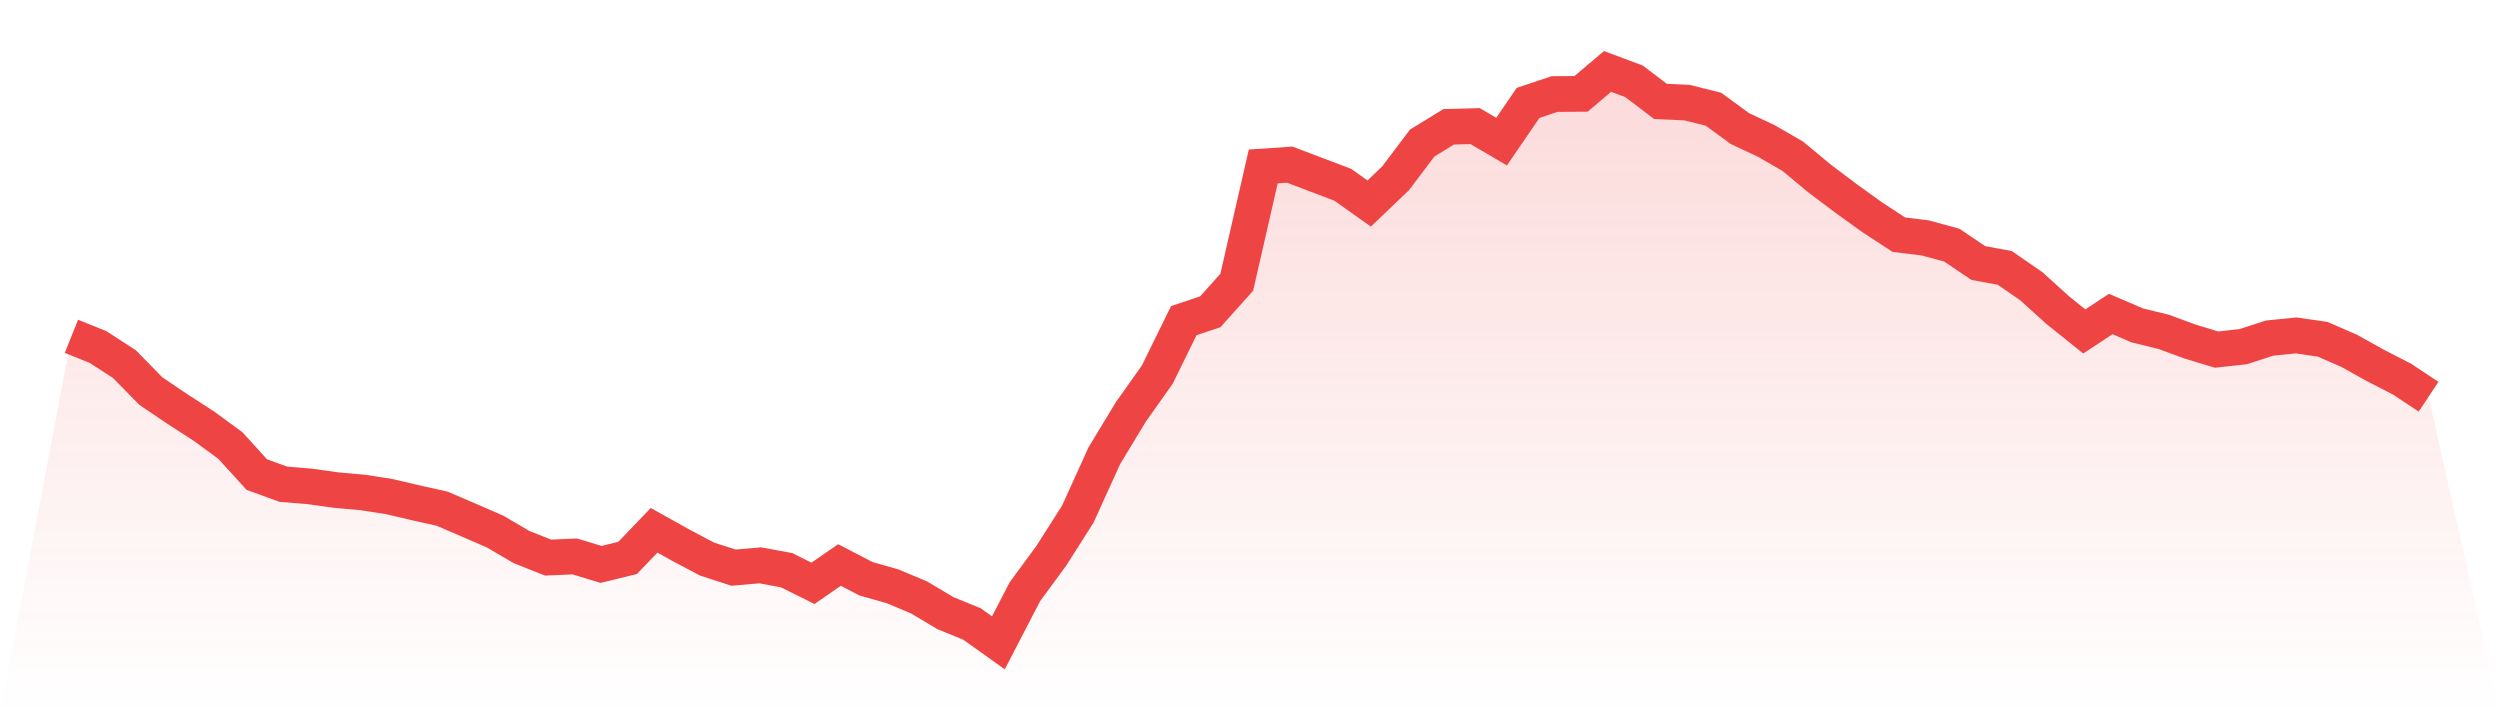
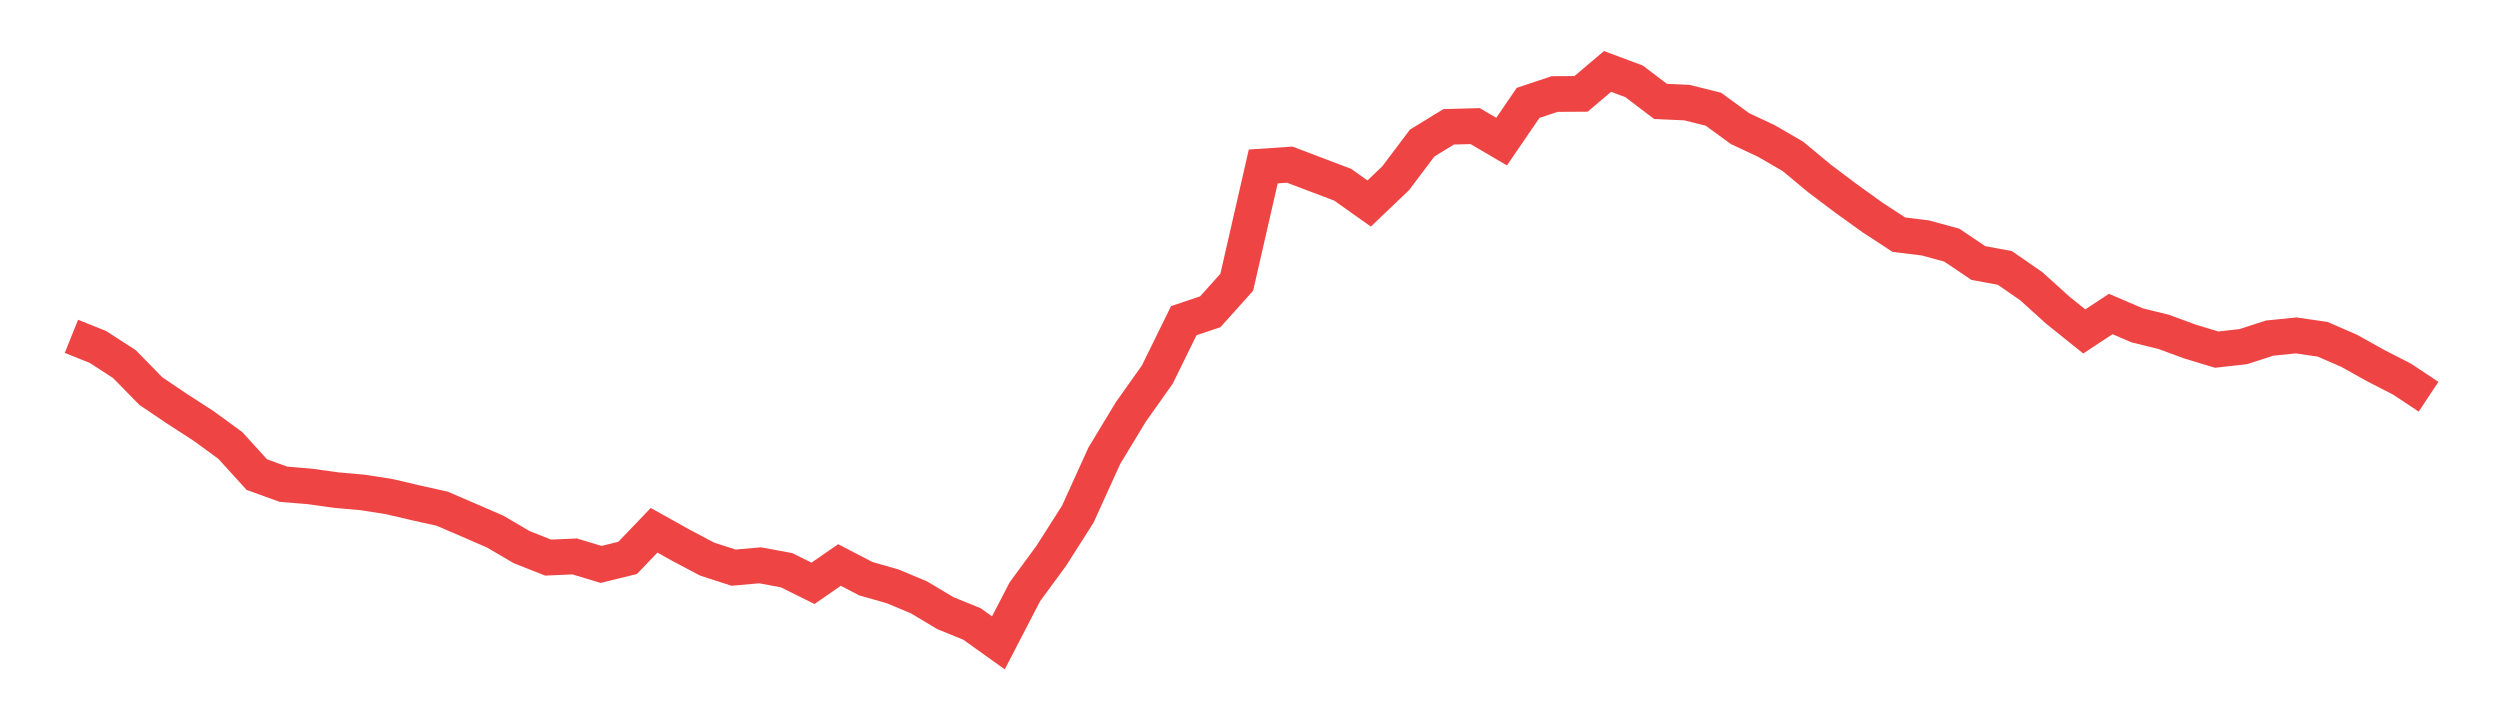
<svg xmlns="http://www.w3.org/2000/svg" viewBox="0 0 140 40">
  <defs>
    <linearGradient id="gradient" x1="0" x2="0" y1="0" y2="1">
      <stop offset="0%" stop-color="#ef4444" stop-opacity="0.2" />
      <stop offset="100%" stop-color="#ef4444" stop-opacity="0" />
    </linearGradient>
  </defs>
-   <path d="M4,18.834 L4,18.834 L5.483,19.429 L6.966,20.389 L8.449,21.903 L9.933,22.904 L11.416,23.863 L12.899,24.947 L14.382,26.577 L15.865,27.115 L17.348,27.239 L18.831,27.446 L20.315,27.578 L21.798,27.81 L23.281,28.157 L24.764,28.488 L26.247,29.125 L27.73,29.77 L29.213,30.639 L30.697,31.226 L32.18,31.16 L33.663,31.607 L35.146,31.243 L36.629,29.696 L38.112,30.523 L39.596,31.309 L41.079,31.789 L42.562,31.657 L44.045,31.93 L45.528,32.666 L47.011,31.64 L48.494,32.41 L49.978,32.831 L51.461,33.452 L52.944,34.337 L54.427,34.941 L55.91,36 L57.393,33.138 L58.876,31.119 L60.36,28.786 L61.843,25.518 L63.326,23.069 L64.809,20.976 L66.292,17.957 L67.775,17.46 L69.258,15.806 L70.742,9.32 L72.225,9.22 L73.708,9.783 L75.191,10.345 L76.674,11.396 L78.157,9.981 L79.64,8.012 L81.124,7.102 L82.607,7.061 L84.09,7.93 L85.573,5.762 L87.056,5.266 L88.539,5.257 L90.022,4 L91.506,4.554 L92.989,5.679 L94.472,5.746 L95.955,6.118 L97.438,7.202 L98.921,7.897 L100.404,8.757 L101.888,9.99 L103.371,11.107 L104.854,12.174 L106.337,13.142 L107.82,13.324 L109.303,13.729 L110.787,14.73 L112.27,15.003 L113.753,16.029 L115.236,17.369 L116.719,18.56 L118.202,17.584 L119.685,18.221 L121.169,18.585 L122.652,19.131 L124.135,19.578 L125.618,19.413 L127.101,18.933 L128.584,18.784 L130.067,18.999 L131.551,19.644 L133.034,20.472 L134.517,21.233 L136,22.217 L140,40 L0,40 z" fill="url(#gradient)" />
  <path d="M4,18.834 L4,18.834 L5.483,19.429 L6.966,20.389 L8.449,21.903 L9.933,22.904 L11.416,23.863 L12.899,24.947 L14.382,26.577 L15.865,27.115 L17.348,27.239 L18.831,27.446 L20.315,27.578 L21.798,27.81 L23.281,28.157 L24.764,28.488 L26.247,29.125 L27.73,29.77 L29.213,30.639 L30.697,31.226 L32.18,31.16 L33.663,31.607 L35.146,31.243 L36.629,29.696 L38.112,30.523 L39.596,31.309 L41.079,31.789 L42.562,31.657 L44.045,31.93 L45.528,32.666 L47.011,31.64 L48.494,32.41 L49.978,32.831 L51.461,33.452 L52.944,34.337 L54.427,34.941 L55.91,36 L57.393,33.138 L58.876,31.119 L60.36,28.786 L61.843,25.518 L63.326,23.069 L64.809,20.976 L66.292,17.957 L67.775,17.46 L69.258,15.806 L70.742,9.32 L72.225,9.22 L73.708,9.783 L75.191,10.345 L76.674,11.396 L78.157,9.981 L79.64,8.012 L81.124,7.102 L82.607,7.061 L84.09,7.93 L85.573,5.762 L87.056,5.266 L88.539,5.257 L90.022,4 L91.506,4.554 L92.989,5.679 L94.472,5.746 L95.955,6.118 L97.438,7.202 L98.921,7.897 L100.404,8.757 L101.888,9.99 L103.371,11.107 L104.854,12.174 L106.337,13.142 L107.82,13.324 L109.303,13.729 L110.787,14.73 L112.27,15.003 L113.753,16.029 L115.236,17.369 L116.719,18.56 L118.202,17.584 L119.685,18.221 L121.169,18.585 L122.652,19.131 L124.135,19.578 L125.618,19.413 L127.101,18.933 L128.584,18.784 L130.067,18.999 L131.551,19.644 L133.034,20.472 L134.517,21.233 L136,22.217" fill="none" stroke="#ef4444" stroke-width="2" />
</svg>